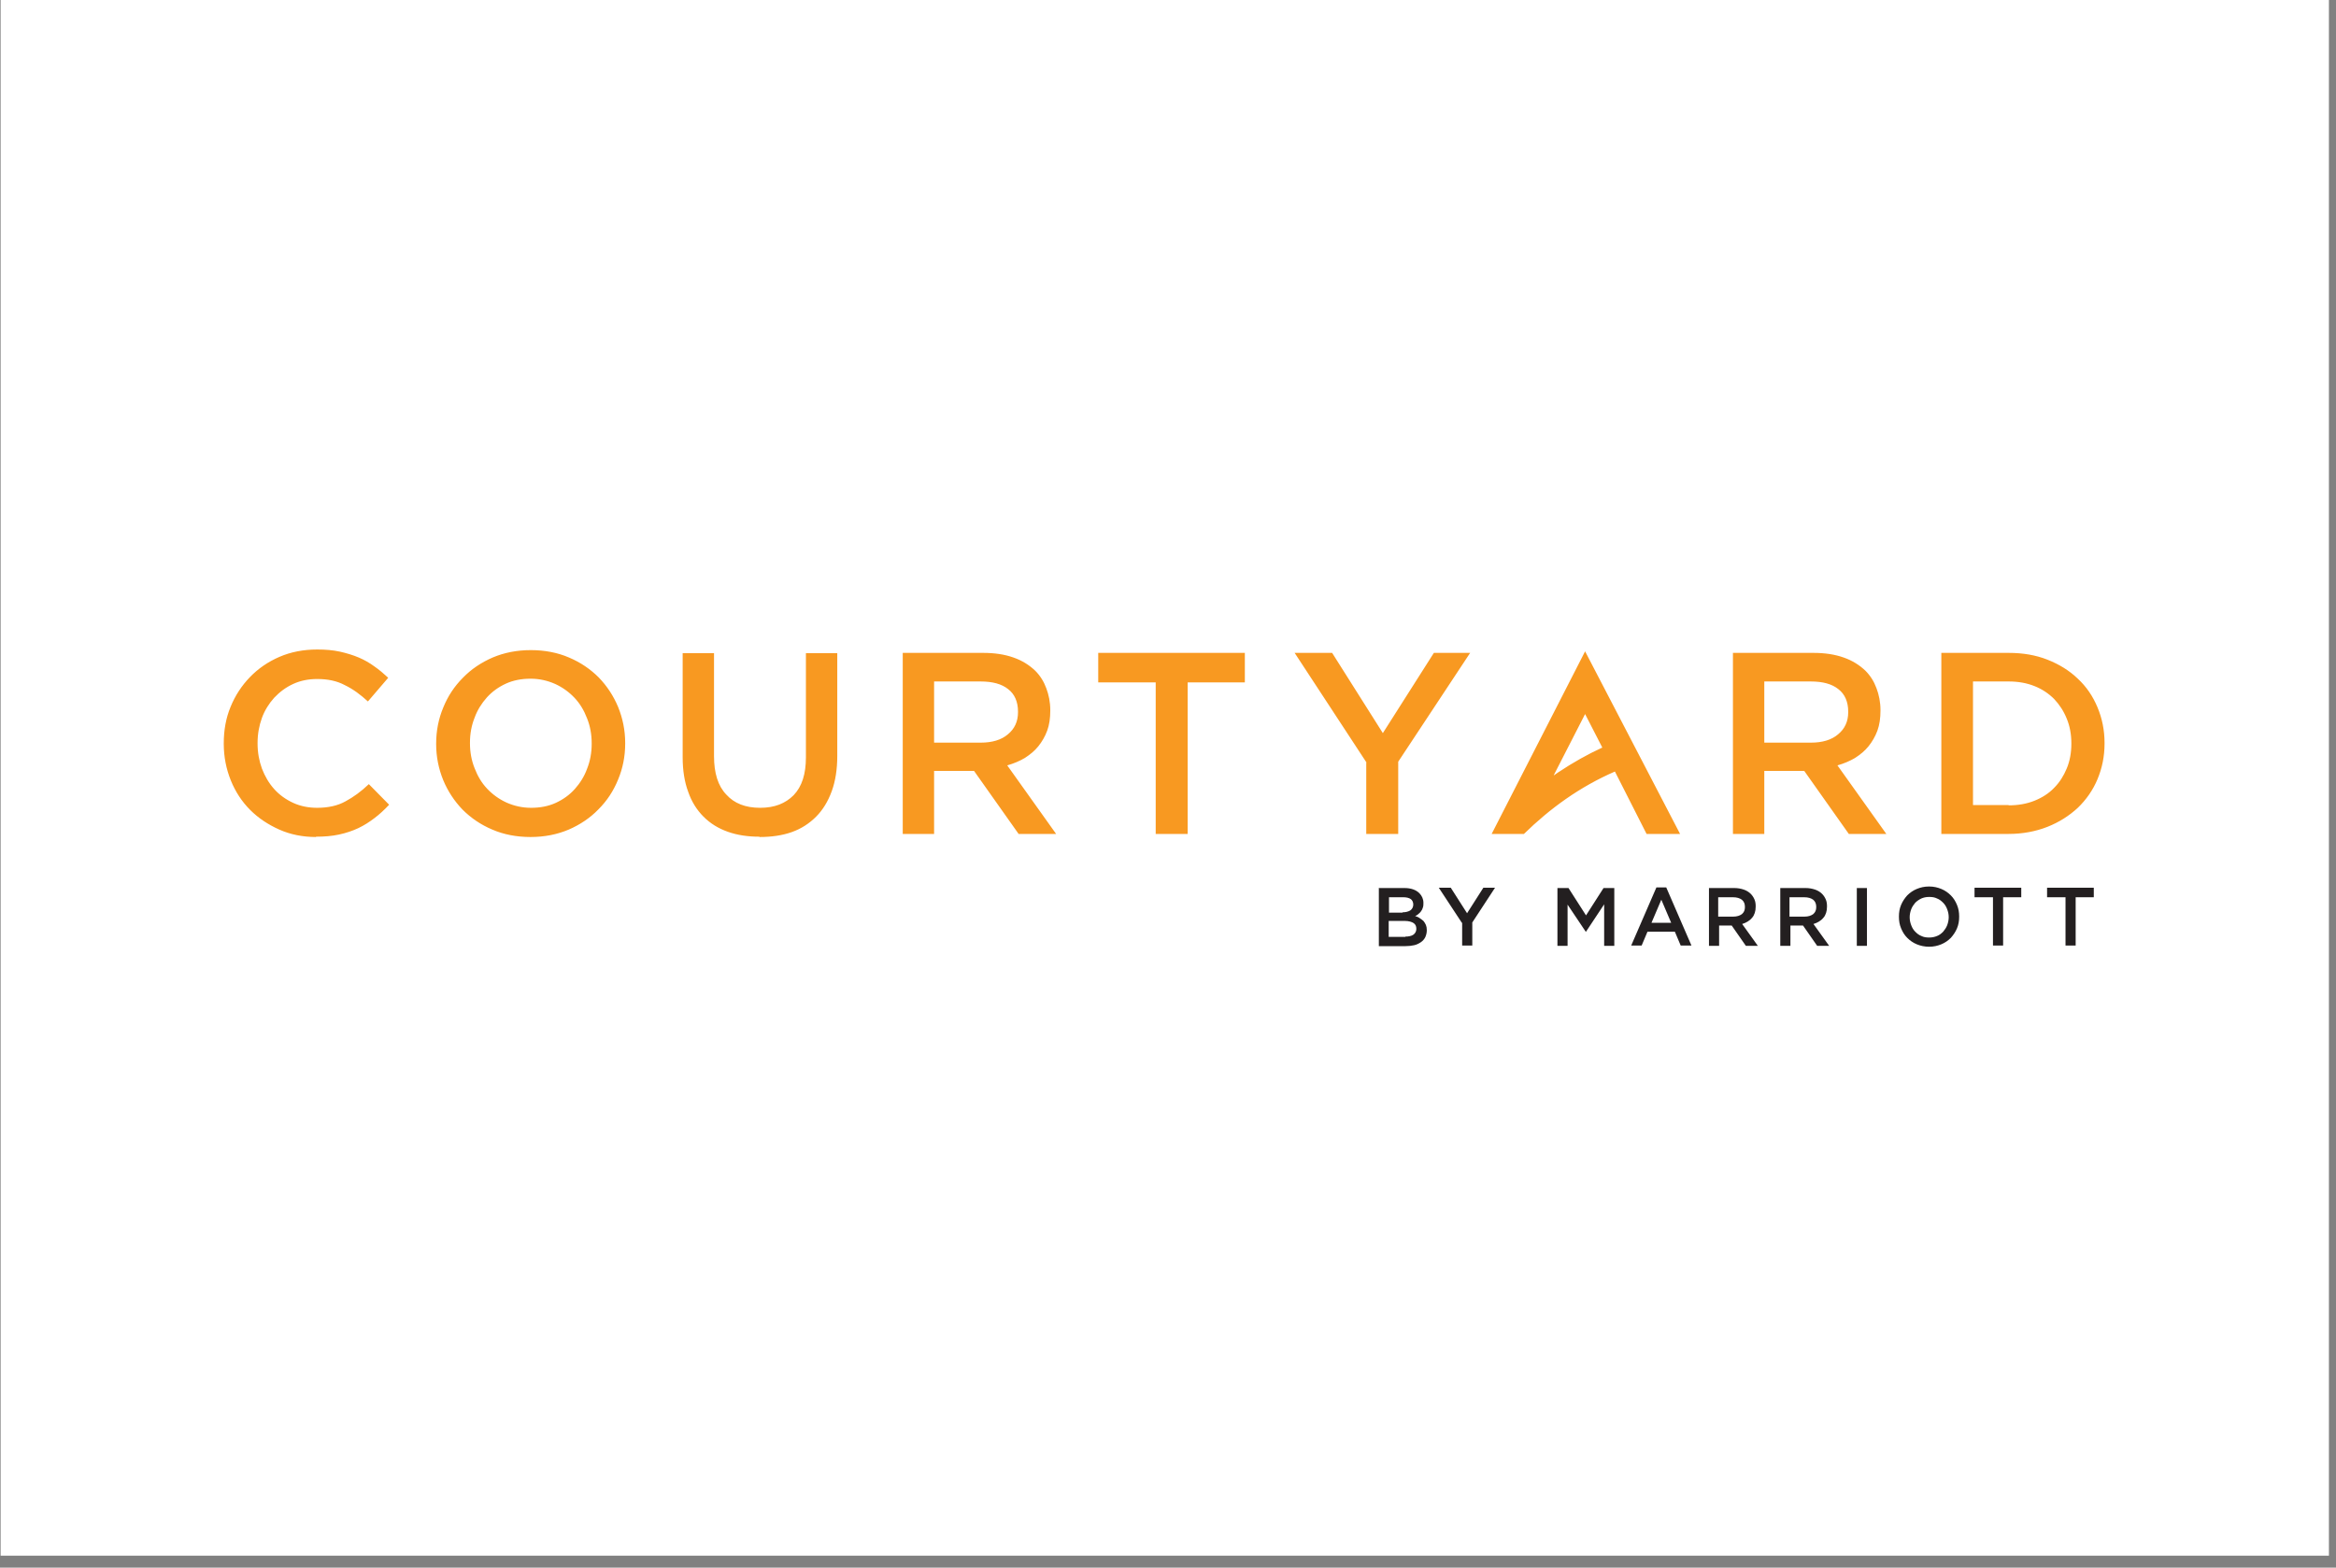
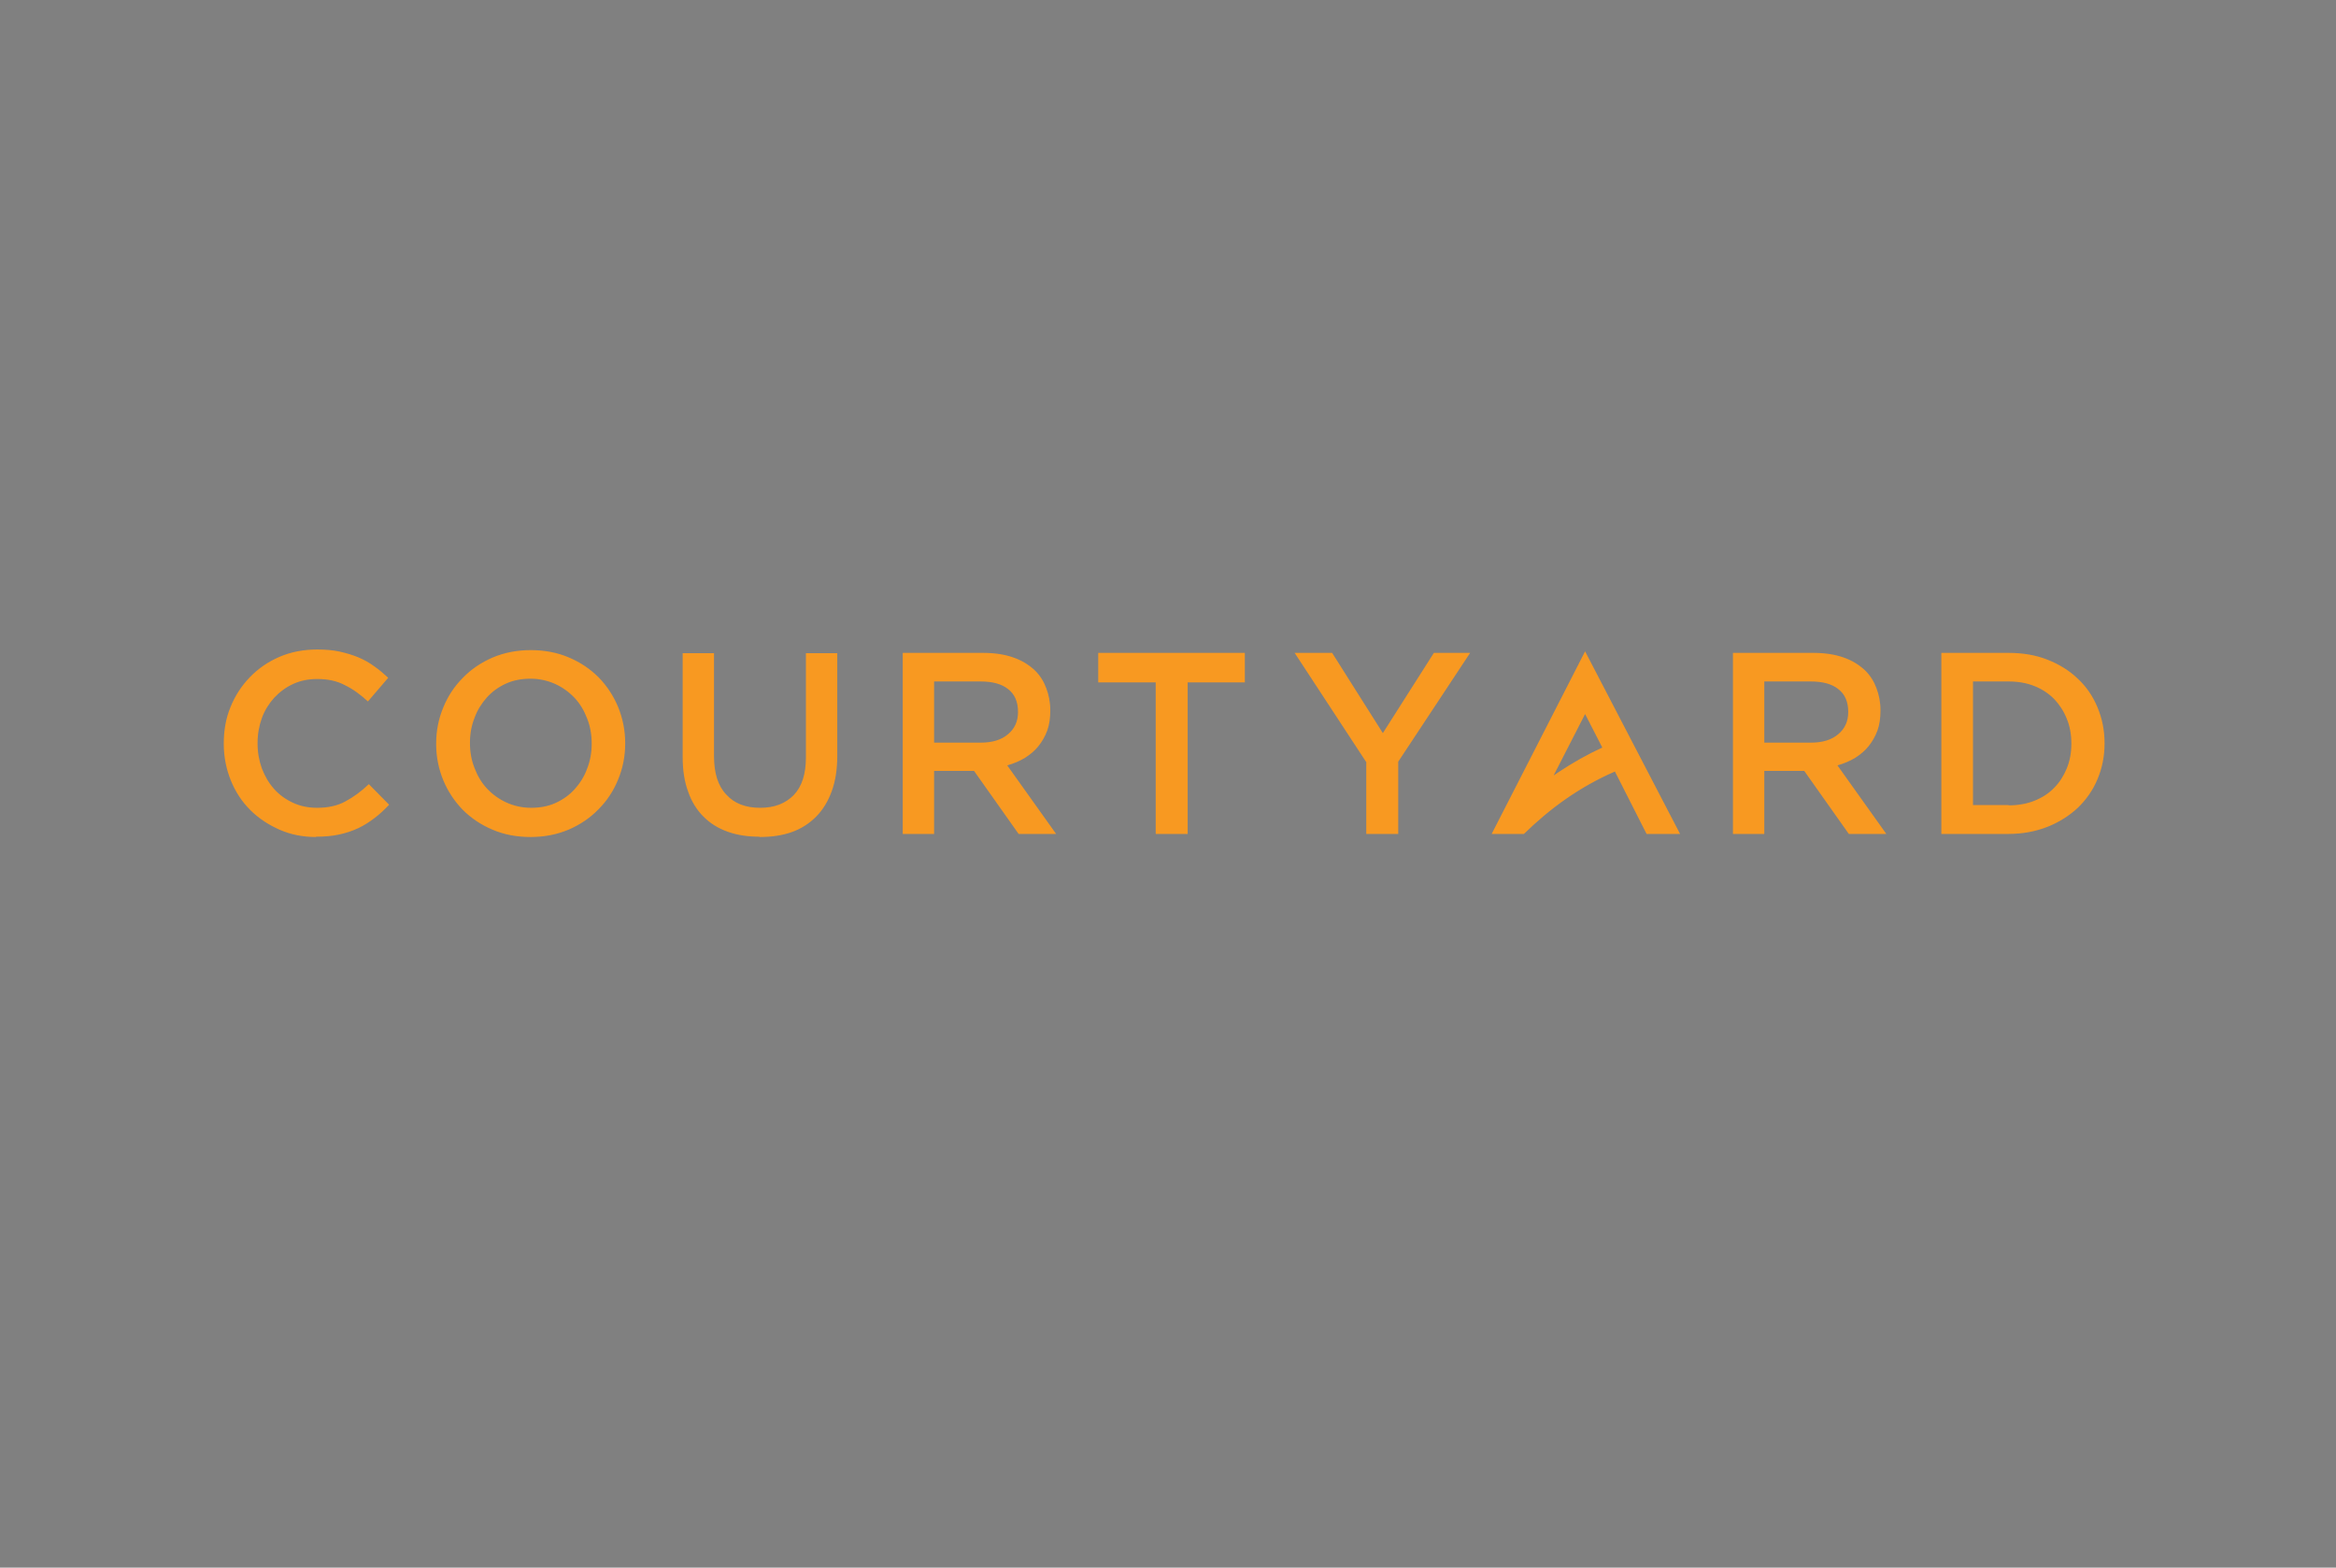
<svg xmlns="http://www.w3.org/2000/svg" fill="none" viewBox="0 0 76 51" height="51" width="76">
  <rect x="0" y="0" width="76" height="51" fill="#808080" stroke="none" />
-   <path fill="white" d="M75.77 0H0.02V50.61H75.77V0Z" />
  <path fill="#F89921" d="M63.16 21.24H65.35C65.81 21.24 66.23 21.31 66.61 21.46C66.99 21.61 67.32 21.81 67.6 22.08C67.88 22.34 68.09 22.65 68.24 23.01C68.39 23.37 68.47 23.75 68.47 24.17V24.19C68.47 24.61 68.39 24.99 68.24 25.35C68.09 25.71 67.87 26.02 67.6 26.28C67.32 26.54 66.99 26.75 66.61 26.9C66.23 27.05 65.8 27.13 65.35 27.13H63.16V21.24ZM65.35 26.2C65.66 26.2 65.94 26.15 66.19 26.05C66.44 25.95 66.66 25.81 66.83 25.63C67.01 25.45 67.14 25.24 67.24 25C67.34 24.76 67.39 24.49 67.39 24.2V24.18C67.39 23.89 67.34 23.62 67.24 23.38C67.14 23.13 67 22.92 66.83 22.74C66.65 22.56 66.44 22.42 66.19 22.32C65.94 22.22 65.66 22.17 65.35 22.17H64.19V26.19H65.35V26.2ZM56.38 21.24H59C59.37 21.24 59.7 21.29 59.98 21.39C60.27 21.49 60.5 21.64 60.69 21.82C60.85 21.98 60.97 22.17 61.05 22.39C61.13 22.6 61.18 22.84 61.18 23.1V23.12C61.18 23.36 61.15 23.58 61.08 23.77C61.01 23.96 60.91 24.13 60.79 24.28C60.67 24.43 60.52 24.55 60.35 24.66C60.18 24.76 59.99 24.84 59.78 24.9L61.37 27.13H60.15L58.7 25.08H57.4V27.13H56.38V21.24ZM58.92 24.16C59.29 24.16 59.59 24.07 59.8 23.89C60.02 23.71 60.13 23.47 60.13 23.17V23.15C60.13 22.83 60.02 22.58 59.81 22.42C59.6 22.25 59.3 22.17 58.91 22.17H57.4V24.16H58.92ZM44.46 24.81L42.12 21.24H43.34L44.99 23.85L46.65 21.24H47.83L45.49 24.78V27.13H44.45V24.81H44.46ZM37.6 22.2H35.73V21.24H40.5V22.2H38.64V27.13H37.6V22.2ZM29.37 21.24H31.99C32.36 21.24 32.69 21.29 32.97 21.39C33.26 21.49 33.49 21.64 33.68 21.82C33.84 21.98 33.96 22.17 34.04 22.39C34.12 22.6 34.17 22.84 34.17 23.1V23.12C34.17 23.36 34.14 23.58 34.07 23.77C34 23.96 33.9 24.13 33.78 24.28C33.66 24.43 33.51 24.55 33.34 24.66C33.17 24.76 32.98 24.84 32.77 24.9L34.36 27.13H33.14L31.69 25.08H30.39V27.13H29.37V21.24ZM31.91 24.16C32.28 24.16 32.58 24.07 32.79 23.89C33.01 23.71 33.12 23.47 33.12 23.17V23.15C33.12 22.83 33.01 22.58 32.8 22.42C32.59 22.25 32.29 22.17 31.9 22.17H30.39V24.16H31.91ZM24.71 27.22C24.33 27.22 23.99 27.17 23.68 27.06C23.37 26.95 23.11 26.79 22.89 26.57C22.67 26.35 22.5 26.08 22.39 25.76C22.27 25.44 22.21 25.06 22.21 24.64V21.25H23.23V24.6C23.23 25.15 23.36 25.57 23.63 25.85C23.89 26.14 24.26 26.28 24.73 26.28C25.2 26.28 25.55 26.14 25.82 25.87C26.09 25.59 26.22 25.18 26.22 24.64V21.25H27.24V24.59C27.24 25.03 27.18 25.41 27.06 25.74C26.94 26.07 26.77 26.35 26.55 26.57C26.33 26.79 26.07 26.96 25.76 27.07C25.45 27.18 25.1 27.23 24.71 27.23V27.22ZM17.26 27.23C16.81 27.23 16.39 27.15 16.02 26.99C15.64 26.83 15.32 26.61 15.05 26.34C14.78 26.06 14.57 25.74 14.42 25.38C14.27 25.01 14.19 24.62 14.19 24.21V24.19C14.19 23.77 14.27 23.38 14.42 23.02C14.57 22.65 14.78 22.33 15.06 22.05C15.33 21.77 15.66 21.55 16.03 21.39C16.41 21.23 16.82 21.15 17.27 21.15C17.72 21.15 18.14 21.23 18.51 21.39C18.89 21.55 19.21 21.77 19.48 22.04C19.75 22.32 19.96 22.64 20.11 23C20.26 23.37 20.34 23.76 20.34 24.17V24.19C20.34 24.61 20.26 25 20.11 25.36C19.96 25.73 19.75 26.05 19.47 26.33C19.2 26.61 18.87 26.83 18.5 26.99C18.12 27.15 17.71 27.23 17.26 27.23ZM17.28 26.28C17.57 26.28 17.84 26.23 18.08 26.12C18.32 26.01 18.53 25.86 18.7 25.67C18.87 25.48 19.01 25.26 19.1 25.01C19.2 24.76 19.25 24.49 19.25 24.2V24.18C19.25 23.89 19.2 23.62 19.1 23.37C19 23.11 18.87 22.89 18.69 22.7C18.51 22.51 18.3 22.36 18.06 22.25C17.81 22.14 17.55 22.08 17.26 22.08C16.97 22.08 16.7 22.13 16.46 22.24C16.22 22.35 16.01 22.5 15.84 22.69C15.67 22.88 15.53 23.1 15.44 23.35C15.34 23.6 15.29 23.87 15.29 24.16V24.18C15.29 24.47 15.34 24.74 15.44 24.99C15.54 25.25 15.67 25.47 15.85 25.66C16.03 25.85 16.24 26 16.48 26.11C16.73 26.22 16.99 26.28 17.28 26.28ZM52.54 25.1C51.39 25.6 50.43 26.3 49.58 27.13H48.53L51.57 21.19L54.66 27.13H53.57L52.54 25.1ZM50.56 25.22C50.56 25.22 50.65 25.16 50.69 25.13C51.17 24.81 51.65 24.54 52.13 24.32L51.57 23.23L50.55 25.22H50.56ZM10.28 27.23C9.85 27.23 9.45 27.15 9.09 26.99C8.73 26.83 8.41 26.62 8.14 26.35C7.87 26.08 7.66 25.76 7.51 25.39C7.36 25.02 7.28 24.62 7.28 24.2V24.18C7.28 23.76 7.35 23.36 7.5 23C7.65 22.63 7.86 22.31 8.13 22.03C8.4 21.75 8.72 21.53 9.09 21.37C9.46 21.21 9.87 21.13 10.32 21.13C10.59 21.13 10.83 21.15 11.06 21.2C11.28 21.25 11.48 21.31 11.67 21.39C11.86 21.47 12.03 21.57 12.18 21.68C12.34 21.79 12.49 21.92 12.63 22.05L11.97 22.82C11.73 22.6 11.49 22.42 11.22 22.29C10.96 22.15 10.66 22.09 10.32 22.09C10.04 22.09 9.78 22.14 9.54 22.25C9.3 22.36 9.1 22.51 8.92 22.7C8.75 22.89 8.61 23.11 8.52 23.36C8.43 23.61 8.38 23.88 8.38 24.17V24.19C8.38 24.48 8.43 24.75 8.52 25C8.62 25.26 8.75 25.48 8.92 25.67C9.09 25.86 9.3 26.01 9.54 26.12C9.78 26.23 10.04 26.28 10.32 26.28C10.68 26.28 10.99 26.21 11.24 26.07C11.5 25.93 11.75 25.75 12 25.51L12.66 26.18C12.51 26.34 12.35 26.49 12.19 26.61C12.02 26.74 11.85 26.85 11.66 26.94C11.47 27.03 11.26 27.1 11.03 27.15C10.8 27.2 10.55 27.22 10.28 27.22V27.23Z" clip-rule="evenodd" fill-rule="evenodd" />
-   <path fill="#231F20" d="M67.2 29.19H66.6V28.88H68.12V29.19H67.53V30.76H67.2V29.19ZM64.83 29.19H64.24V28.88H65.76V29.19H65.17V30.76H64.84V29.19H64.83ZM62.76 30.8C62.62 30.8 62.48 30.77 62.36 30.72C62.24 30.67 62.14 30.6 62.05 30.51C61.96 30.42 61.9 30.32 61.85 30.2C61.8 30.08 61.78 29.96 61.78 29.82C61.78 29.68 61.8 29.56 61.85 29.44C61.9 29.32 61.97 29.22 62.05 29.13C62.14 29.04 62.24 28.97 62.36 28.92C62.48 28.87 62.61 28.84 62.76 28.84C62.91 28.84 63.04 28.87 63.16 28.92C63.28 28.97 63.38 29.04 63.47 29.13C63.56 29.22 63.62 29.32 63.67 29.44C63.72 29.56 63.74 29.68 63.74 29.82C63.74 29.96 63.72 30.08 63.67 30.2C63.62 30.32 63.55 30.42 63.47 30.51C63.38 30.6 63.28 30.67 63.16 30.72C63.04 30.77 62.91 30.8 62.76 30.8ZM62.77 30.5C62.86 30.5 62.95 30.48 63.02 30.45C63.1 30.42 63.16 30.37 63.22 30.31C63.27 30.25 63.32 30.18 63.35 30.1C63.38 30.02 63.4 29.93 63.4 29.84C63.4 29.74 63.38 29.66 63.35 29.58C63.32 29.5 63.28 29.43 63.22 29.37C63.16 29.31 63.1 29.26 63.02 29.23C62.94 29.19 62.86 29.18 62.76 29.18C62.66 29.18 62.58 29.2 62.51 29.23C62.43 29.27 62.37 29.31 62.31 29.37C62.26 29.43 62.21 29.5 62.18 29.58C62.15 29.66 62.13 29.75 62.13 29.84C62.13 29.94 62.15 30.02 62.18 30.1C62.21 30.18 62.25 30.25 62.31 30.31C62.37 30.37 62.43 30.42 62.51 30.45C62.59 30.49 62.67 30.5 62.77 30.5ZM60.41 28.89H60.74V30.77H60.41V28.89ZM57.9 28.89H58.74C58.86 28.89 58.96 28.91 59.05 28.94C59.14 28.97 59.22 29.02 59.28 29.08C59.33 29.13 59.37 29.19 59.4 29.26C59.43 29.33 59.44 29.4 59.44 29.49C59.44 29.57 59.43 29.64 59.41 29.7C59.39 29.76 59.36 29.82 59.32 29.86C59.28 29.91 59.23 29.95 59.18 29.98C59.13 30.01 59.07 30.04 59 30.06L59.51 30.77H59.12L58.66 30.11H58.25V30.77H57.92V28.89H57.9ZM58.71 29.82C58.83 29.82 58.92 29.79 58.99 29.74C59.06 29.68 59.09 29.61 59.09 29.51C59.09 29.4 59.06 29.33 58.99 29.27C58.92 29.22 58.83 29.19 58.7 29.19H58.22V29.82H58.7H58.71ZM55.58 28.89H56.42C56.54 28.89 56.64 28.91 56.73 28.94C56.82 28.97 56.9 29.02 56.96 29.08C57.01 29.13 57.05 29.19 57.08 29.26C57.11 29.33 57.12 29.4 57.12 29.49C57.12 29.57 57.11 29.64 57.09 29.7C57.07 29.76 57.04 29.82 57 29.86C56.96 29.91 56.91 29.95 56.86 29.98C56.81 30.01 56.75 30.04 56.68 30.06L57.19 30.77H56.8L56.34 30.11H55.93V30.77H55.6V28.89H55.58ZM56.39 29.82C56.51 29.82 56.6 29.79 56.67 29.74C56.74 29.68 56.77 29.61 56.77 29.51C56.77 29.4 56.74 29.33 56.67 29.27C56.6 29.22 56.51 29.19 56.38 29.19H55.9V29.82H56.38H56.39ZM53.9 28.87H54.21L55.03 30.76H54.68L54.49 30.31H53.6L53.41 30.76H53.07L53.89 28.87H53.9ZM54.37 30.02L54.05 29.27L53.73 30.02H54.38H54.37ZM50.68 28.89H51.03L51.6 29.78L52.17 28.89H52.52V30.77H52.19V29.42L51.6 30.31H51.59L51 29.43V30.77H50.67V28.89H50.68ZM47.56 30.02L46.81 28.88H47.2L47.73 29.71L48.26 28.88H48.64L47.9 30.01V30.76H47.57V30.02H47.56ZM44.85 28.89H45.69C45.91 28.89 46.07 28.95 46.18 29.06C46.26 29.14 46.31 29.25 46.31 29.37C46.31 29.43 46.31 29.48 46.29 29.53C46.28 29.57 46.26 29.61 46.23 29.65C46.21 29.68 46.18 29.71 46.14 29.74C46.11 29.77 46.07 29.79 46.04 29.8C46.1 29.82 46.15 29.84 46.19 29.87C46.24 29.9 46.27 29.93 46.31 29.96C46.34 30 46.37 30.04 46.39 30.09C46.41 30.14 46.42 30.19 46.42 30.26C46.42 30.35 46.4 30.42 46.37 30.49C46.34 30.55 46.29 30.61 46.23 30.65C46.17 30.69 46.1 30.73 46.01 30.75C45.92 30.77 45.83 30.78 45.73 30.78H44.86V28.9L44.85 28.89ZM45.62 29.68C45.73 29.68 45.81 29.66 45.88 29.62C45.94 29.58 45.98 29.51 45.98 29.43C45.98 29.35 45.95 29.29 45.9 29.25C45.84 29.21 45.76 29.19 45.66 29.19H45.19V29.69H45.64L45.62 29.68ZM45.72 30.47C45.83 30.47 45.92 30.45 45.98 30.41C46.04 30.37 46.08 30.3 46.08 30.22C46.08 30.13 46.05 30.07 45.99 30.03C45.93 29.99 45.83 29.96 45.7 29.96H45.18V30.48H45.73L45.72 30.47Z" clip-rule="evenodd" fill-rule="evenodd" />
</svg>